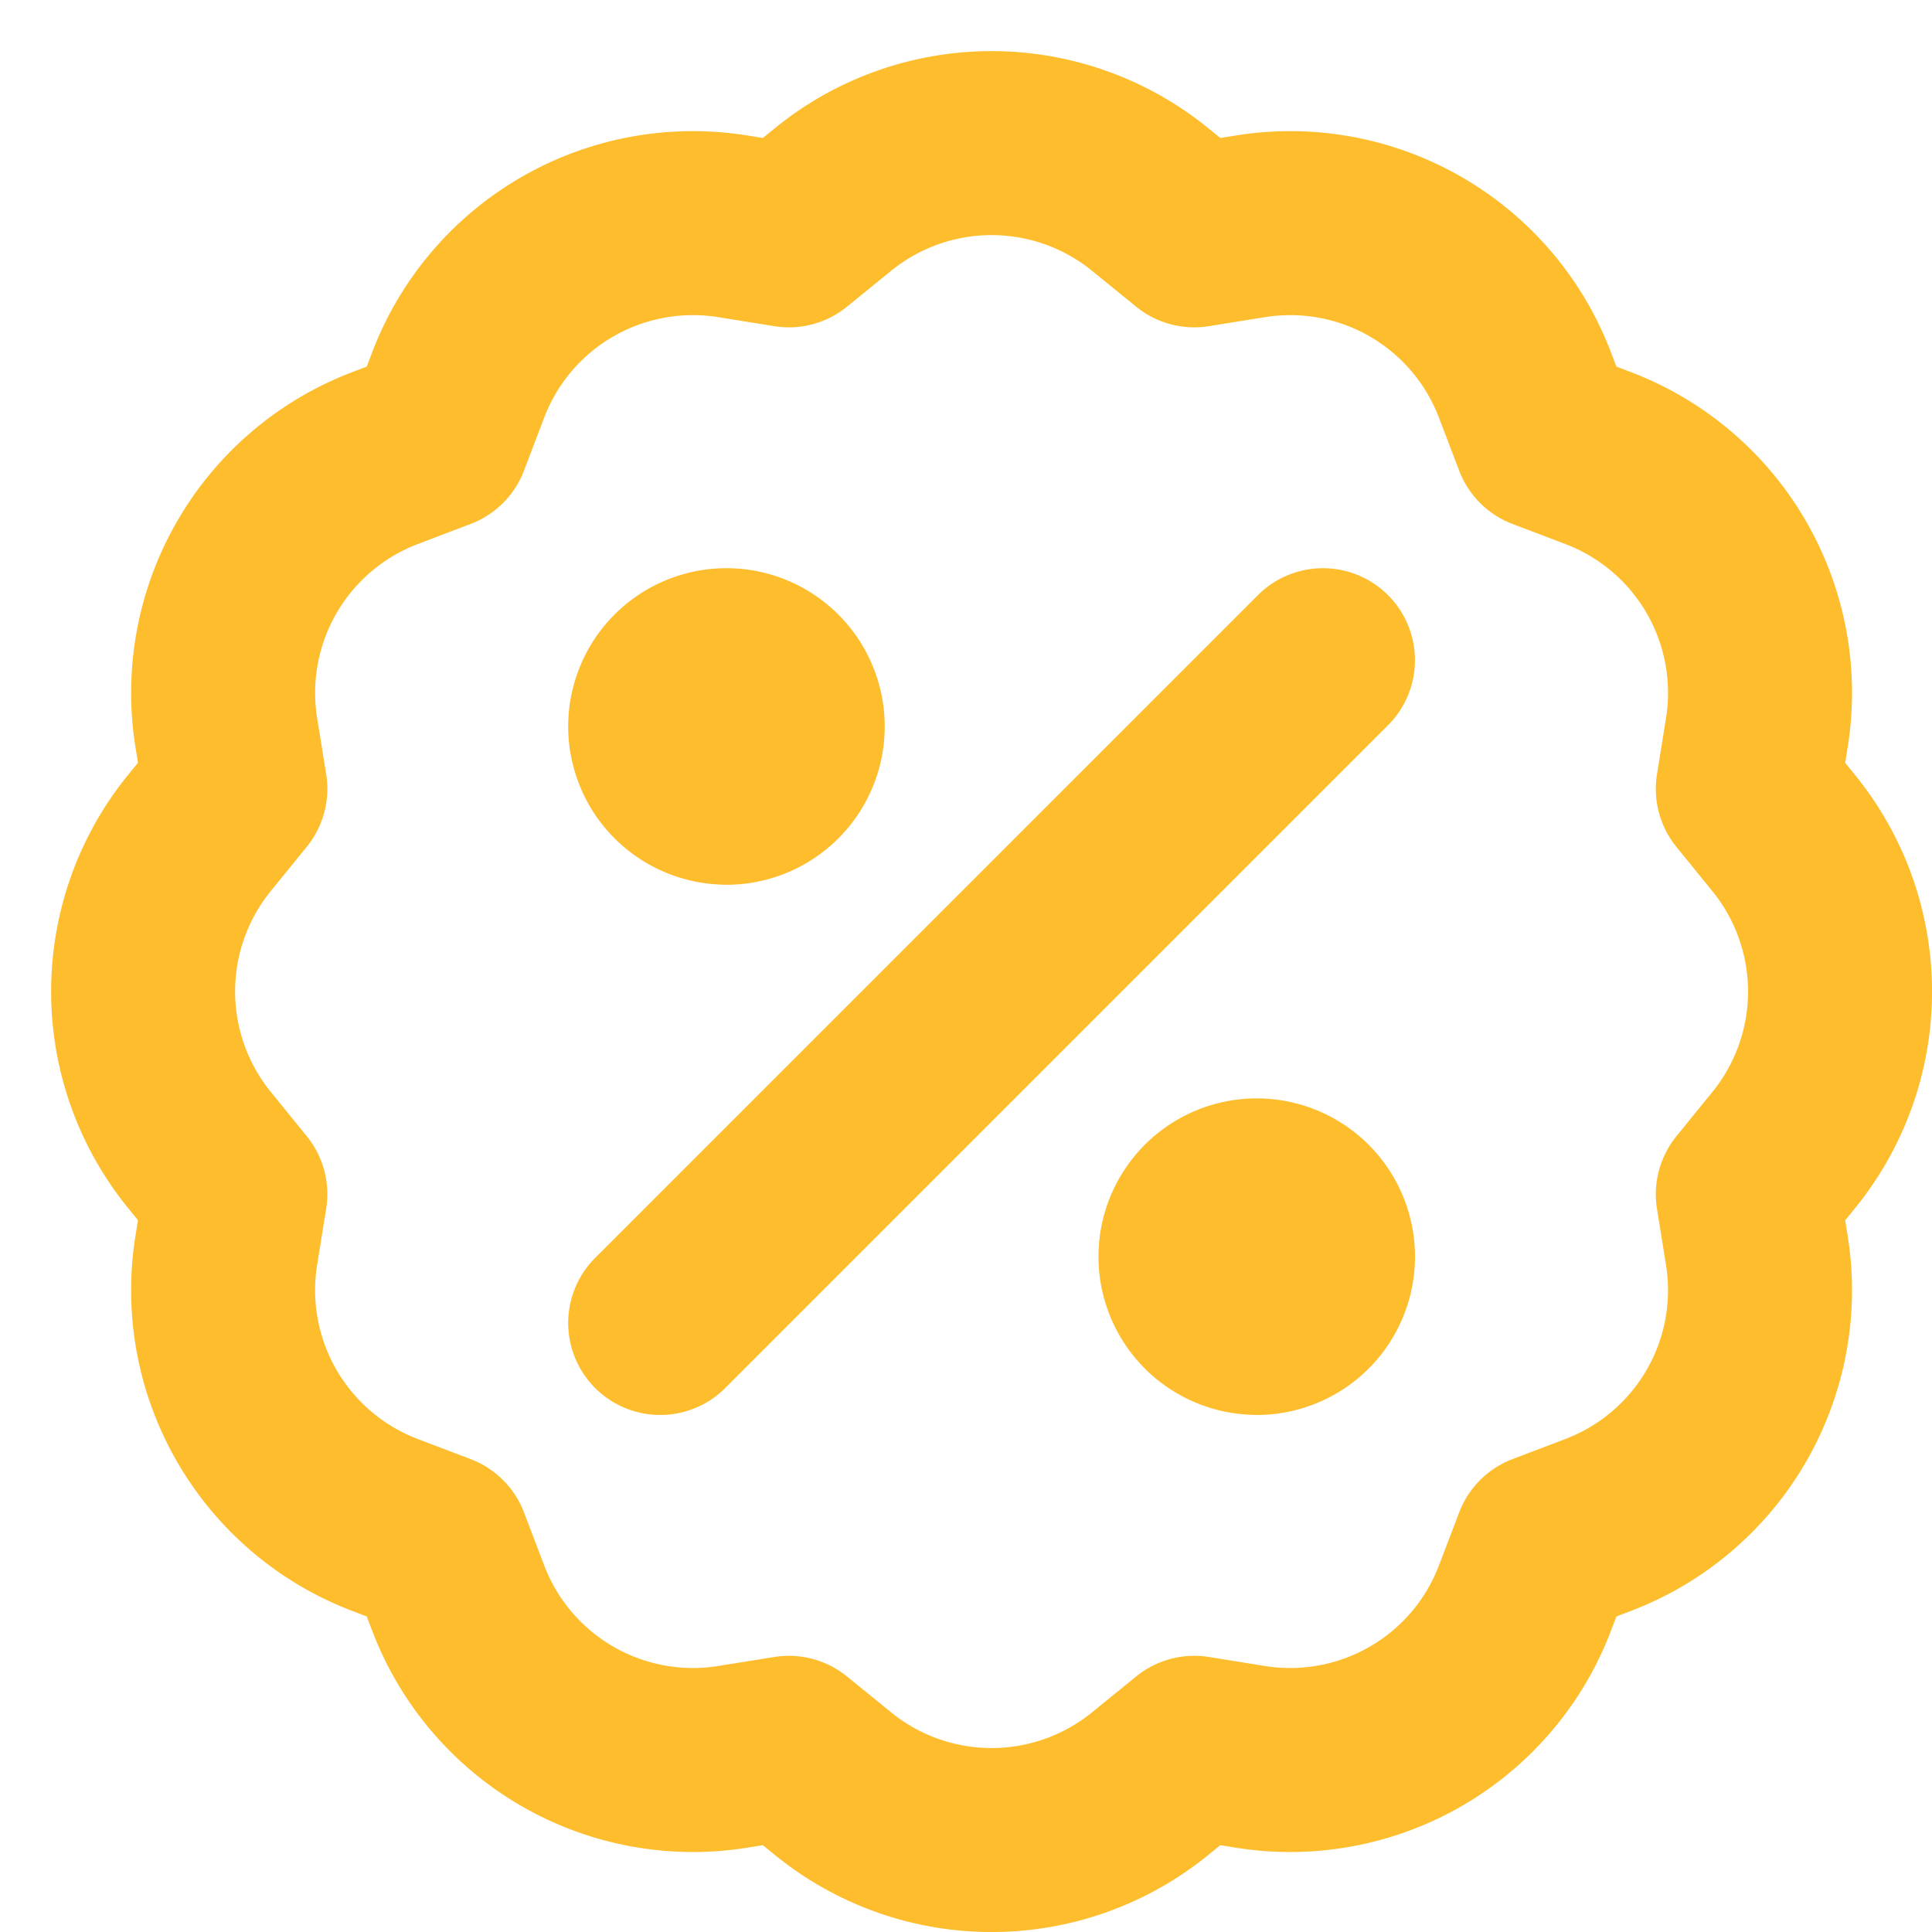
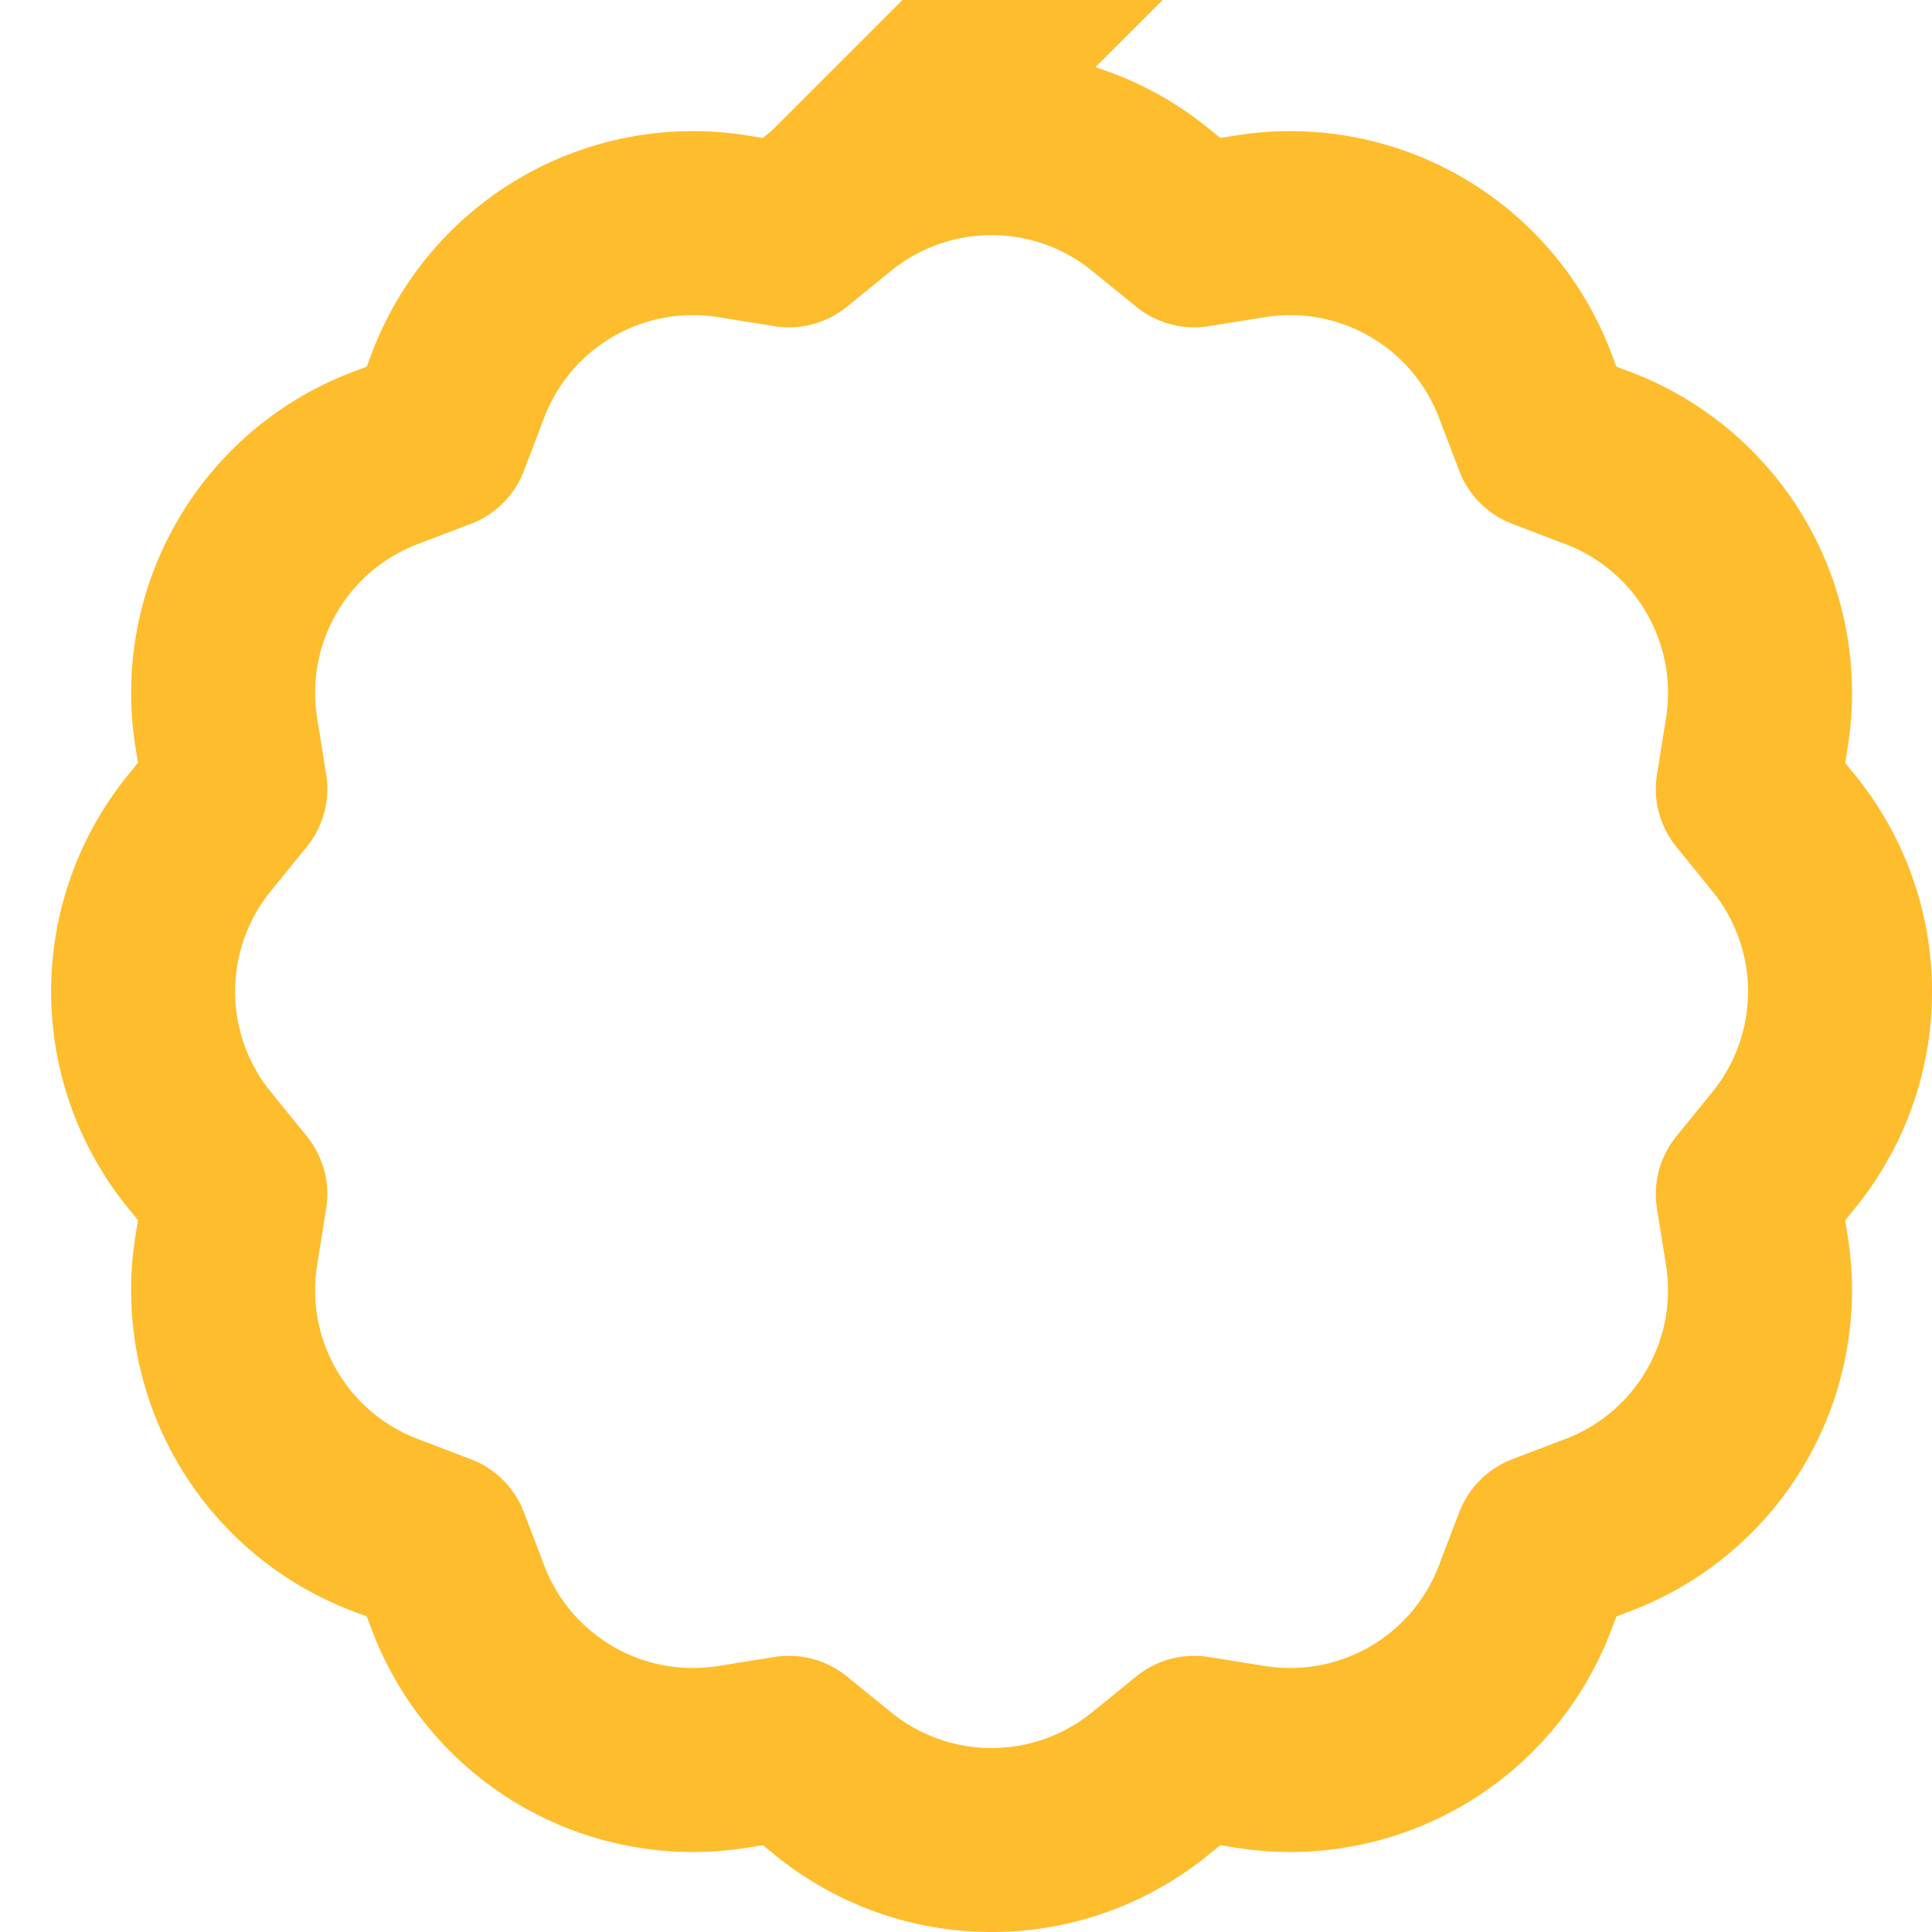
<svg xmlns="http://www.w3.org/2000/svg" width="21" height="21" fill="none">
-   <path d="M9.055 2.168a2.73 2.73 0 013.446 0l.48.39.61-.098a2.73 2.73 0 012.984 1.723l.22.577.578.22a2.73 2.73 0 011.723 2.985l-.098.61.39.48a2.73 2.73 0 010 3.446l-.39.48.098.61a2.73 2.73 0 01-1.723 2.984l-.578.22-.22.577a2.73 2.73 0 01-2.984 1.724l-.61-.098-.48.39a2.73 2.73 0 01-3.446 0l-.48-.39-.61.098a2.73 2.73 0 01-2.984-1.724l-.22-.577-.578-.22A2.73 2.73 0 012.46 13.59l.098-.61-.39-.48a2.73 2.73 0 010-3.446l.39-.48-.098-.61A2.73 2.73 0 014.183 4.98l.578-.22.22-.578A2.73 2.73 0 017.965 2.46l.61.098.48-.39zM7.176 14.38l7.204-7.204" stroke="#FEBD2D" stroke-width="2" stroke-linecap="round" stroke-linejoin="round" />
-   <path d="M7.896 8.617a.72.72 0 100-1.441.72.72 0 000 1.44zm5.764 5.763a.72.72 0 100-1.441.72.72 0 000 1.44z" fill="#FEBD2D" stroke="#FEBD2D" stroke-width="2" stroke-linecap="round" stroke-linejoin="round" />
+   <path d="M9.055 2.168a2.73 2.73 0 013.446 0l.48.39.61-.098a2.73 2.73 0 012.984 1.723l.22.577.578.22a2.73 2.73 0 011.723 2.985l-.098.61.39.48a2.73 2.73 0 010 3.446l-.39.48.098.61a2.73 2.73 0 01-1.723 2.984l-.578.22-.22.577a2.73 2.73 0 01-2.984 1.724l-.61-.098-.48.39a2.73 2.73 0 01-3.446 0l-.48-.39-.61.098a2.73 2.73 0 01-2.984-1.724l-.22-.577-.578-.22A2.73 2.73 0 012.46 13.59l.098-.61-.39-.48a2.73 2.73 0 010-3.446l.39-.48-.098-.61A2.73 2.73 0 014.183 4.98l.578-.22.22-.578A2.73 2.73 0 017.965 2.46l.61.098.48-.39zl7.204-7.204" stroke="#FEBD2D" stroke-width="2" stroke-linecap="round" stroke-linejoin="round" />
</svg>